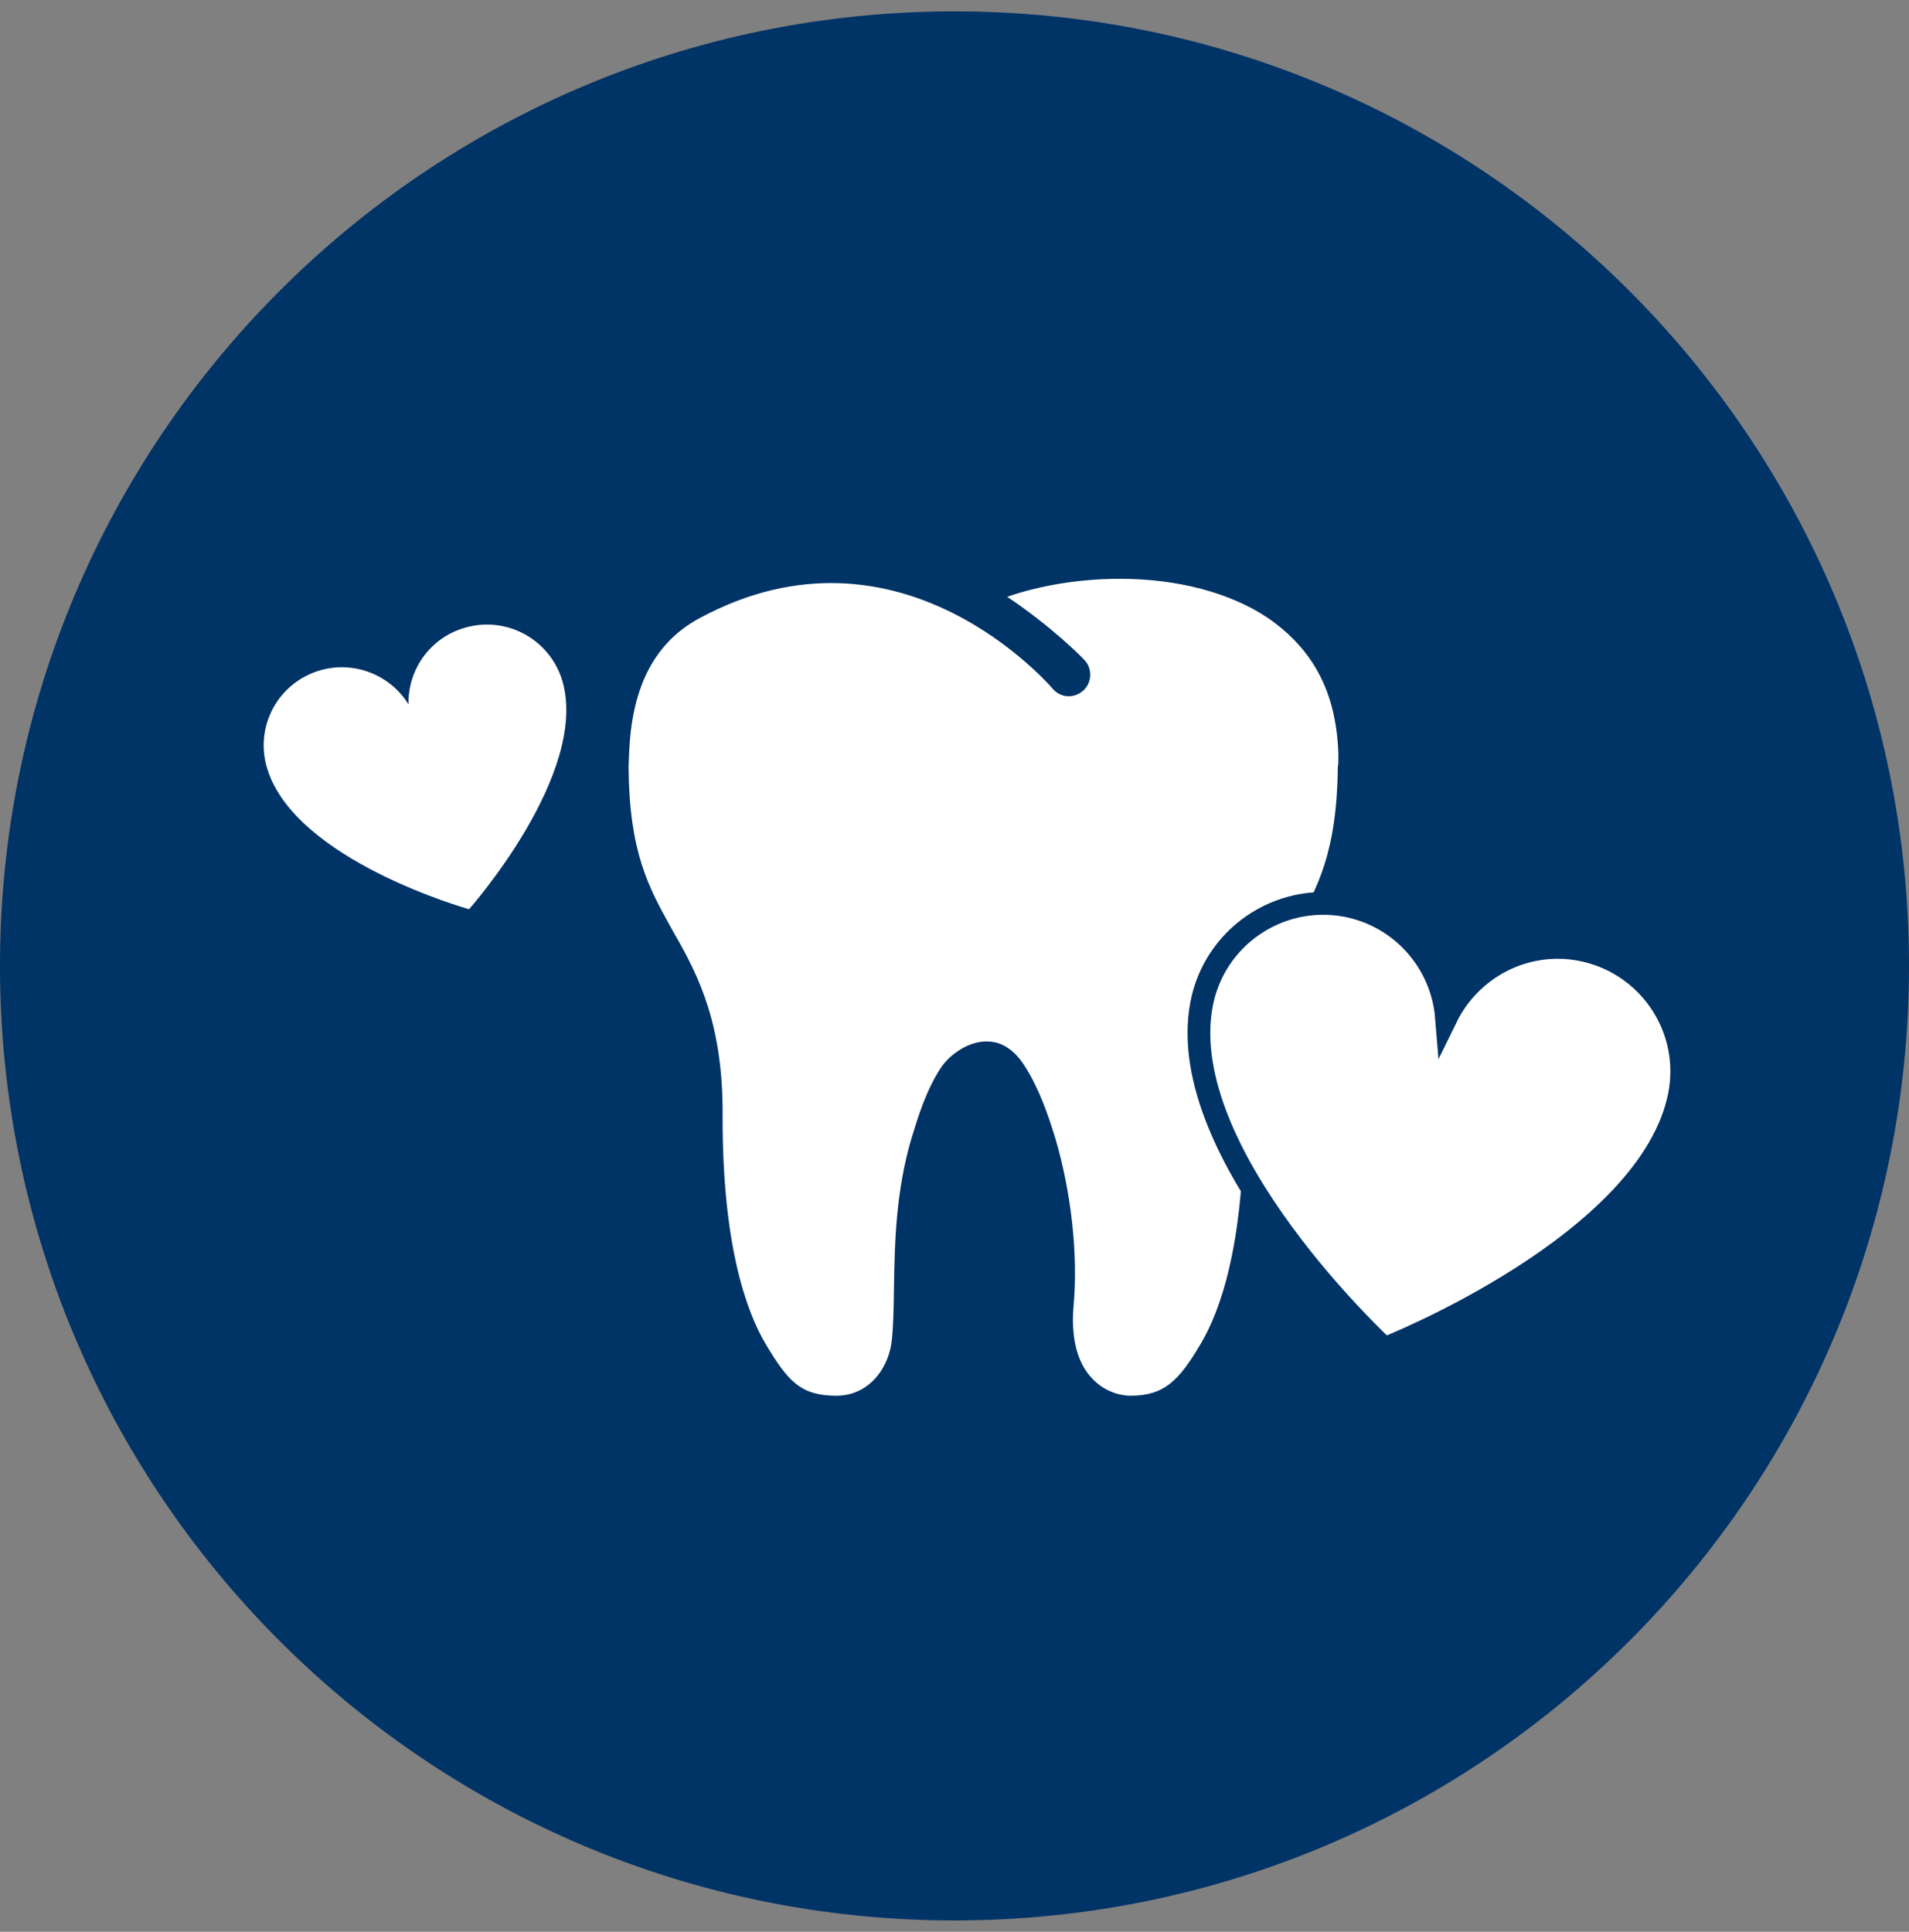
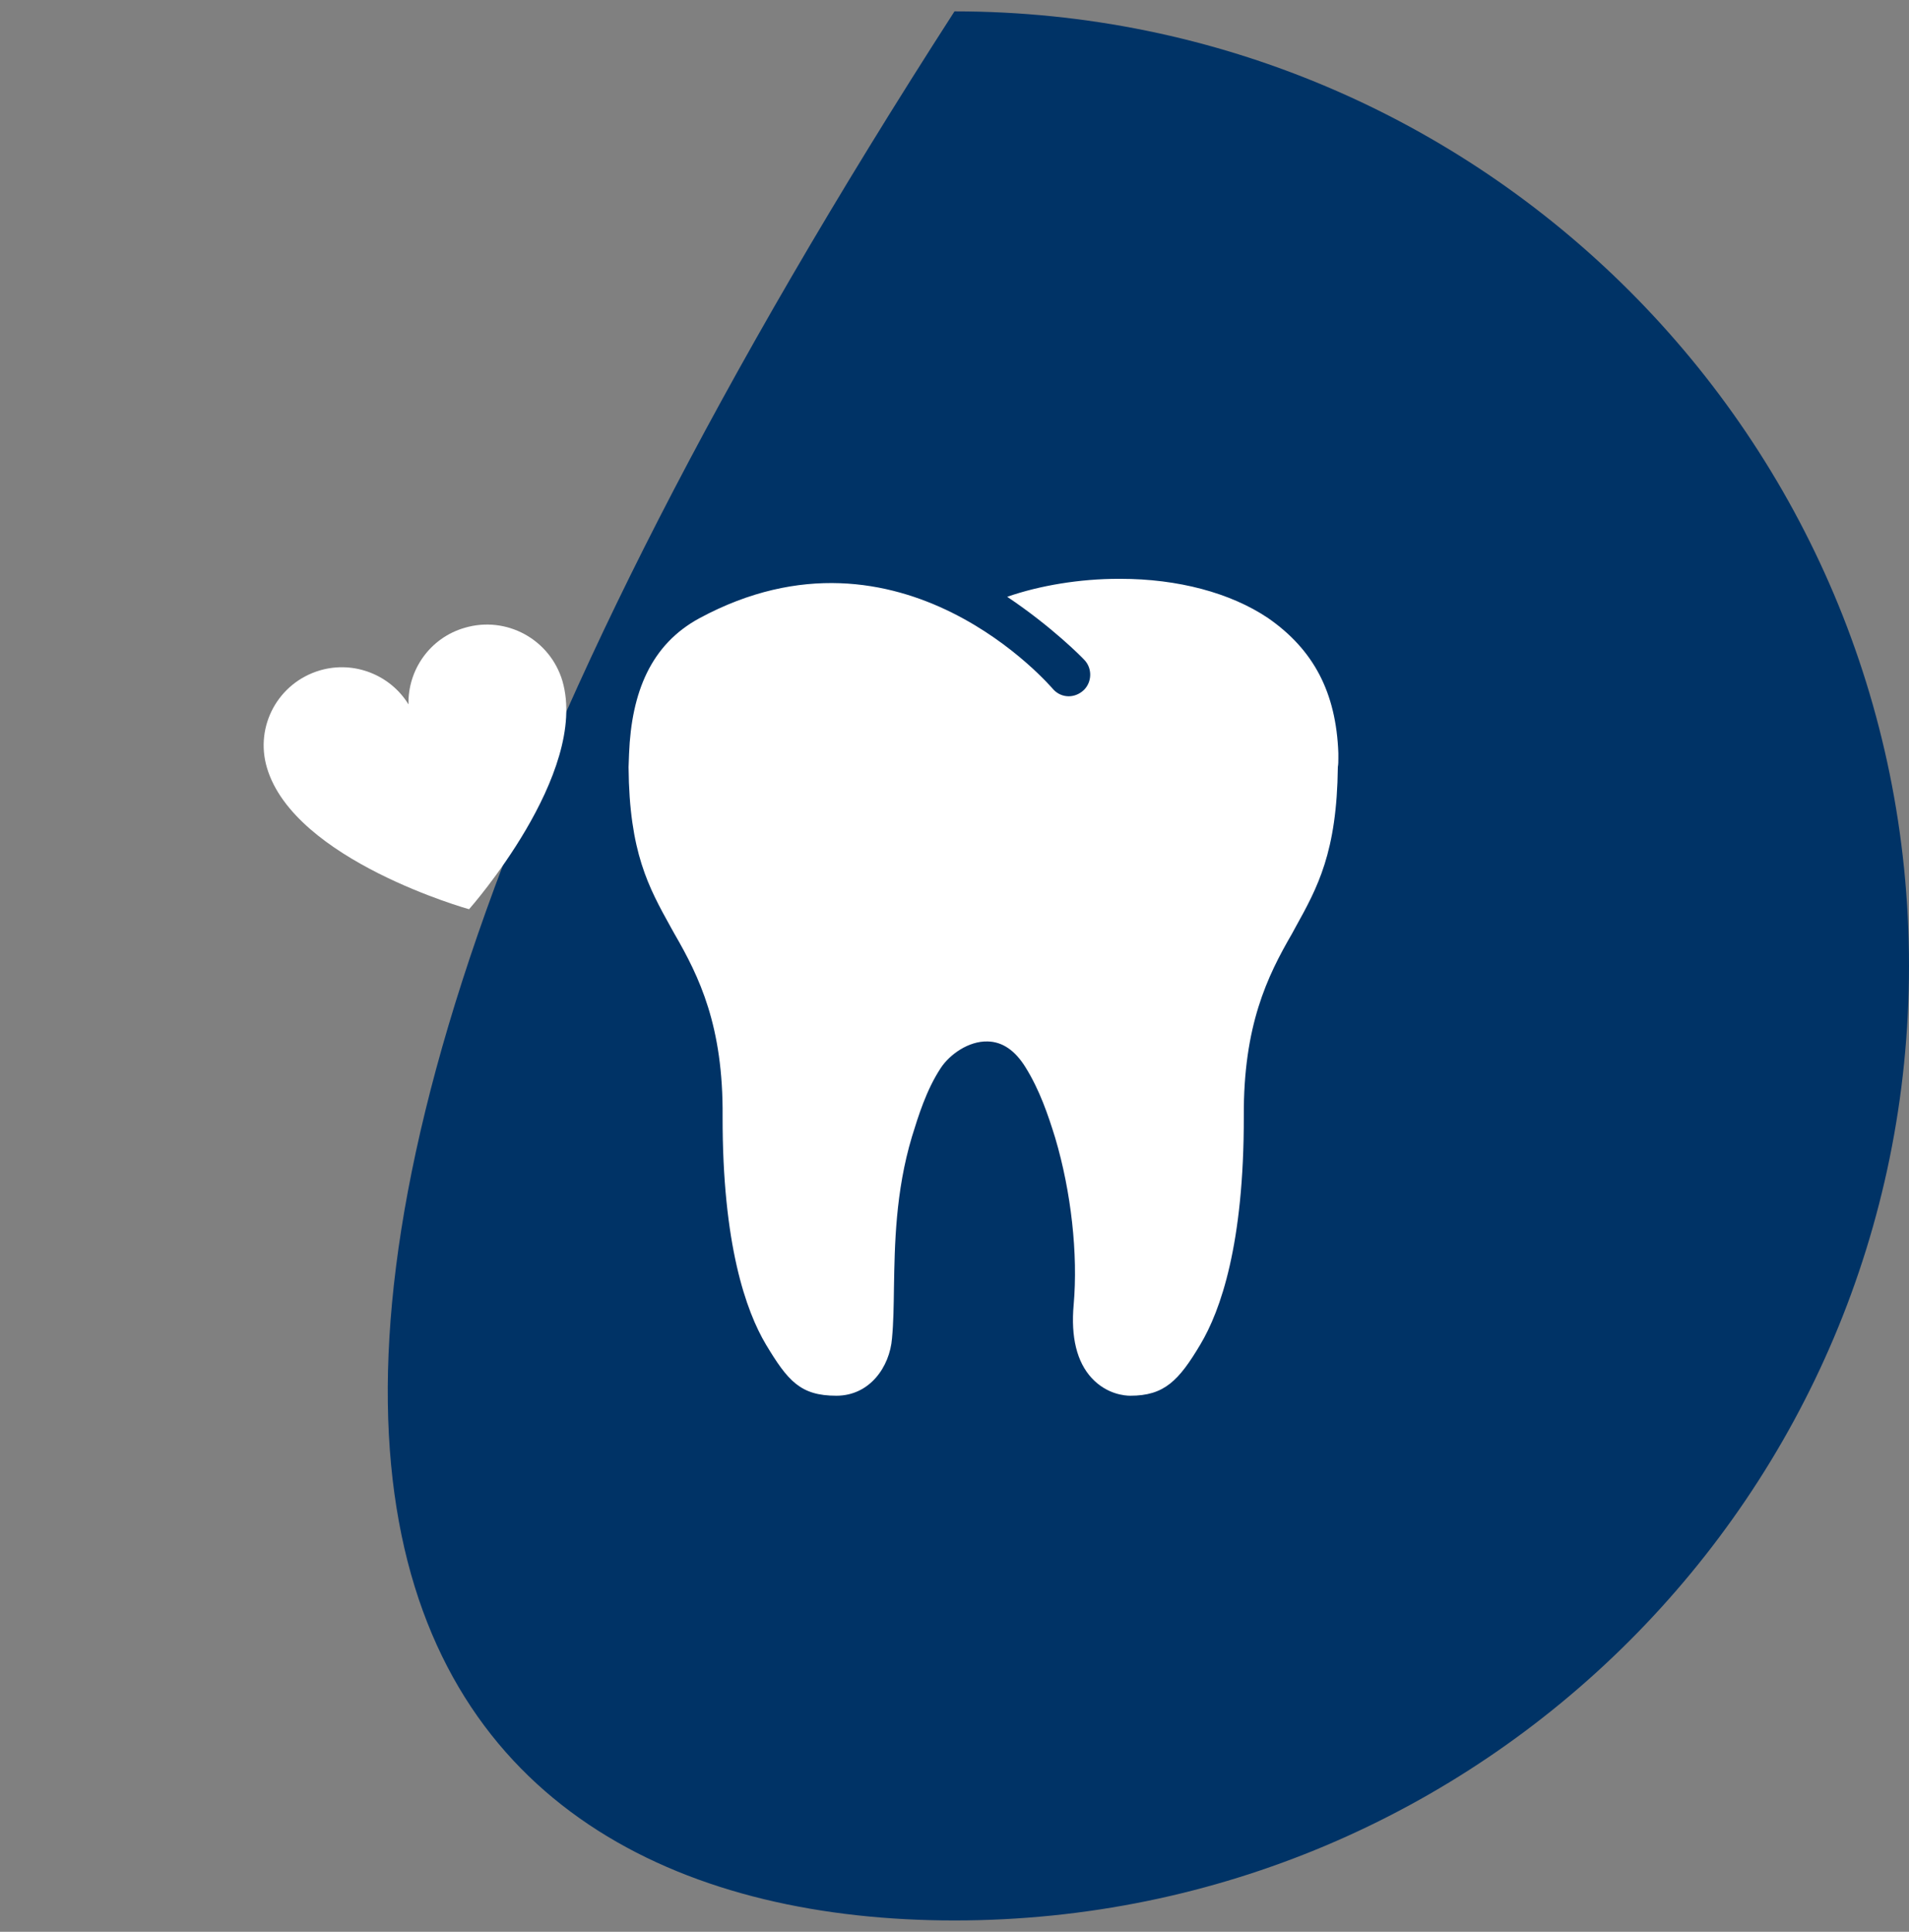
<svg xmlns="http://www.w3.org/2000/svg" width="84" height="85" viewBox="0 0 84 85" fill="none">
  <rect x="0" y="0" width="84" height="85" fill="#808080" stroke="none" />
-   <path d="M42 84.5C65.196 84.5 84 65.696 84 42.5C84 19.304 65.196 0.5 42 0.5C18.804 0.5 0 19.304 0 42.5C0 65.696 18.804 84.5 42 84.5Z" fill="#003366" />
+   <path d="M42 84.5C65.196 84.5 84 65.696 84 42.5C84 19.304 65.196 0.5 42 0.5C0 65.696 18.804 84.5 42 84.5Z" fill="#003366" />
  <path d="M58.89 33.376V33.16V33.138C58.792 30.473 57.807 28.588 55.792 27.191C54.145 26.086 51.837 25.468 49.292 25.468H49.227C47.515 25.468 45.749 25.761 44.319 26.259C46.291 27.581 47.602 28.913 47.71 29.032C48.068 29.401 48.057 30.007 47.688 30.365C47.504 30.538 47.266 30.636 47.028 30.636C46.779 30.636 46.54 30.538 46.356 30.343C46.313 30.3 39.672 22.402 30.778 27.201C28.633 28.361 27.788 30.473 27.68 33.16L27.658 33.755C27.691 37.504 28.536 39.031 29.521 40.808L29.684 41.1C30.767 42.974 31.829 45.141 31.796 49.128C31.786 54.75 32.826 57.686 33.703 59.159C34.667 60.762 35.22 61.412 36.801 61.412C38.275 61.412 39.152 60.134 39.25 58.888C39.315 58.217 39.325 57.458 39.336 56.646C39.369 54.772 39.401 52.443 40.127 50.016C40.409 49.106 40.755 47.968 41.395 46.993C41.785 46.398 42.619 45.802 43.453 45.824C44.103 45.834 44.666 46.214 45.132 46.972C45.749 47.968 46.118 49.052 46.432 50.07C47.136 52.443 47.439 55.183 47.244 57.404C47.114 58.834 47.385 59.928 48.035 60.632C48.707 61.358 49.508 61.412 49.736 61.412C51.231 61.412 51.87 60.752 52.823 59.148C53.701 57.675 54.741 54.75 54.73 49.117C54.708 45.13 55.759 42.964 56.853 41.079L56.994 40.819C57.98 39.042 58.825 37.504 58.868 33.745C58.89 33.626 58.89 33.506 58.89 33.376Z" fill="white" />
-   <path d="M69.551 41.783C67.081 41.317 64.698 42.606 63.647 44.751C63.452 42.368 61.686 40.309 59.227 39.844C56.27 39.291 53.42 41.241 52.868 44.199C51.633 50.807 60.917 59.343 60.917 59.343C60.917 59.343 72.66 54.739 73.906 48.142C74.458 45.184 72.508 42.346 69.551 41.783Z" fill="white" stroke="#003366" stroke-miterlimit="10" />
  <path d="M20.444 27.624C18.916 28.068 17.941 29.476 17.974 30.993C17.183 29.704 15.591 29.054 14.074 29.498C12.243 30.04 11.203 31.946 11.745 33.777C12.947 37.861 20.639 40.006 20.639 40.006C20.639 40.006 25.936 34.037 24.745 29.953C24.192 28.122 22.275 27.082 20.444 27.624Z" fill="white" />
</svg>